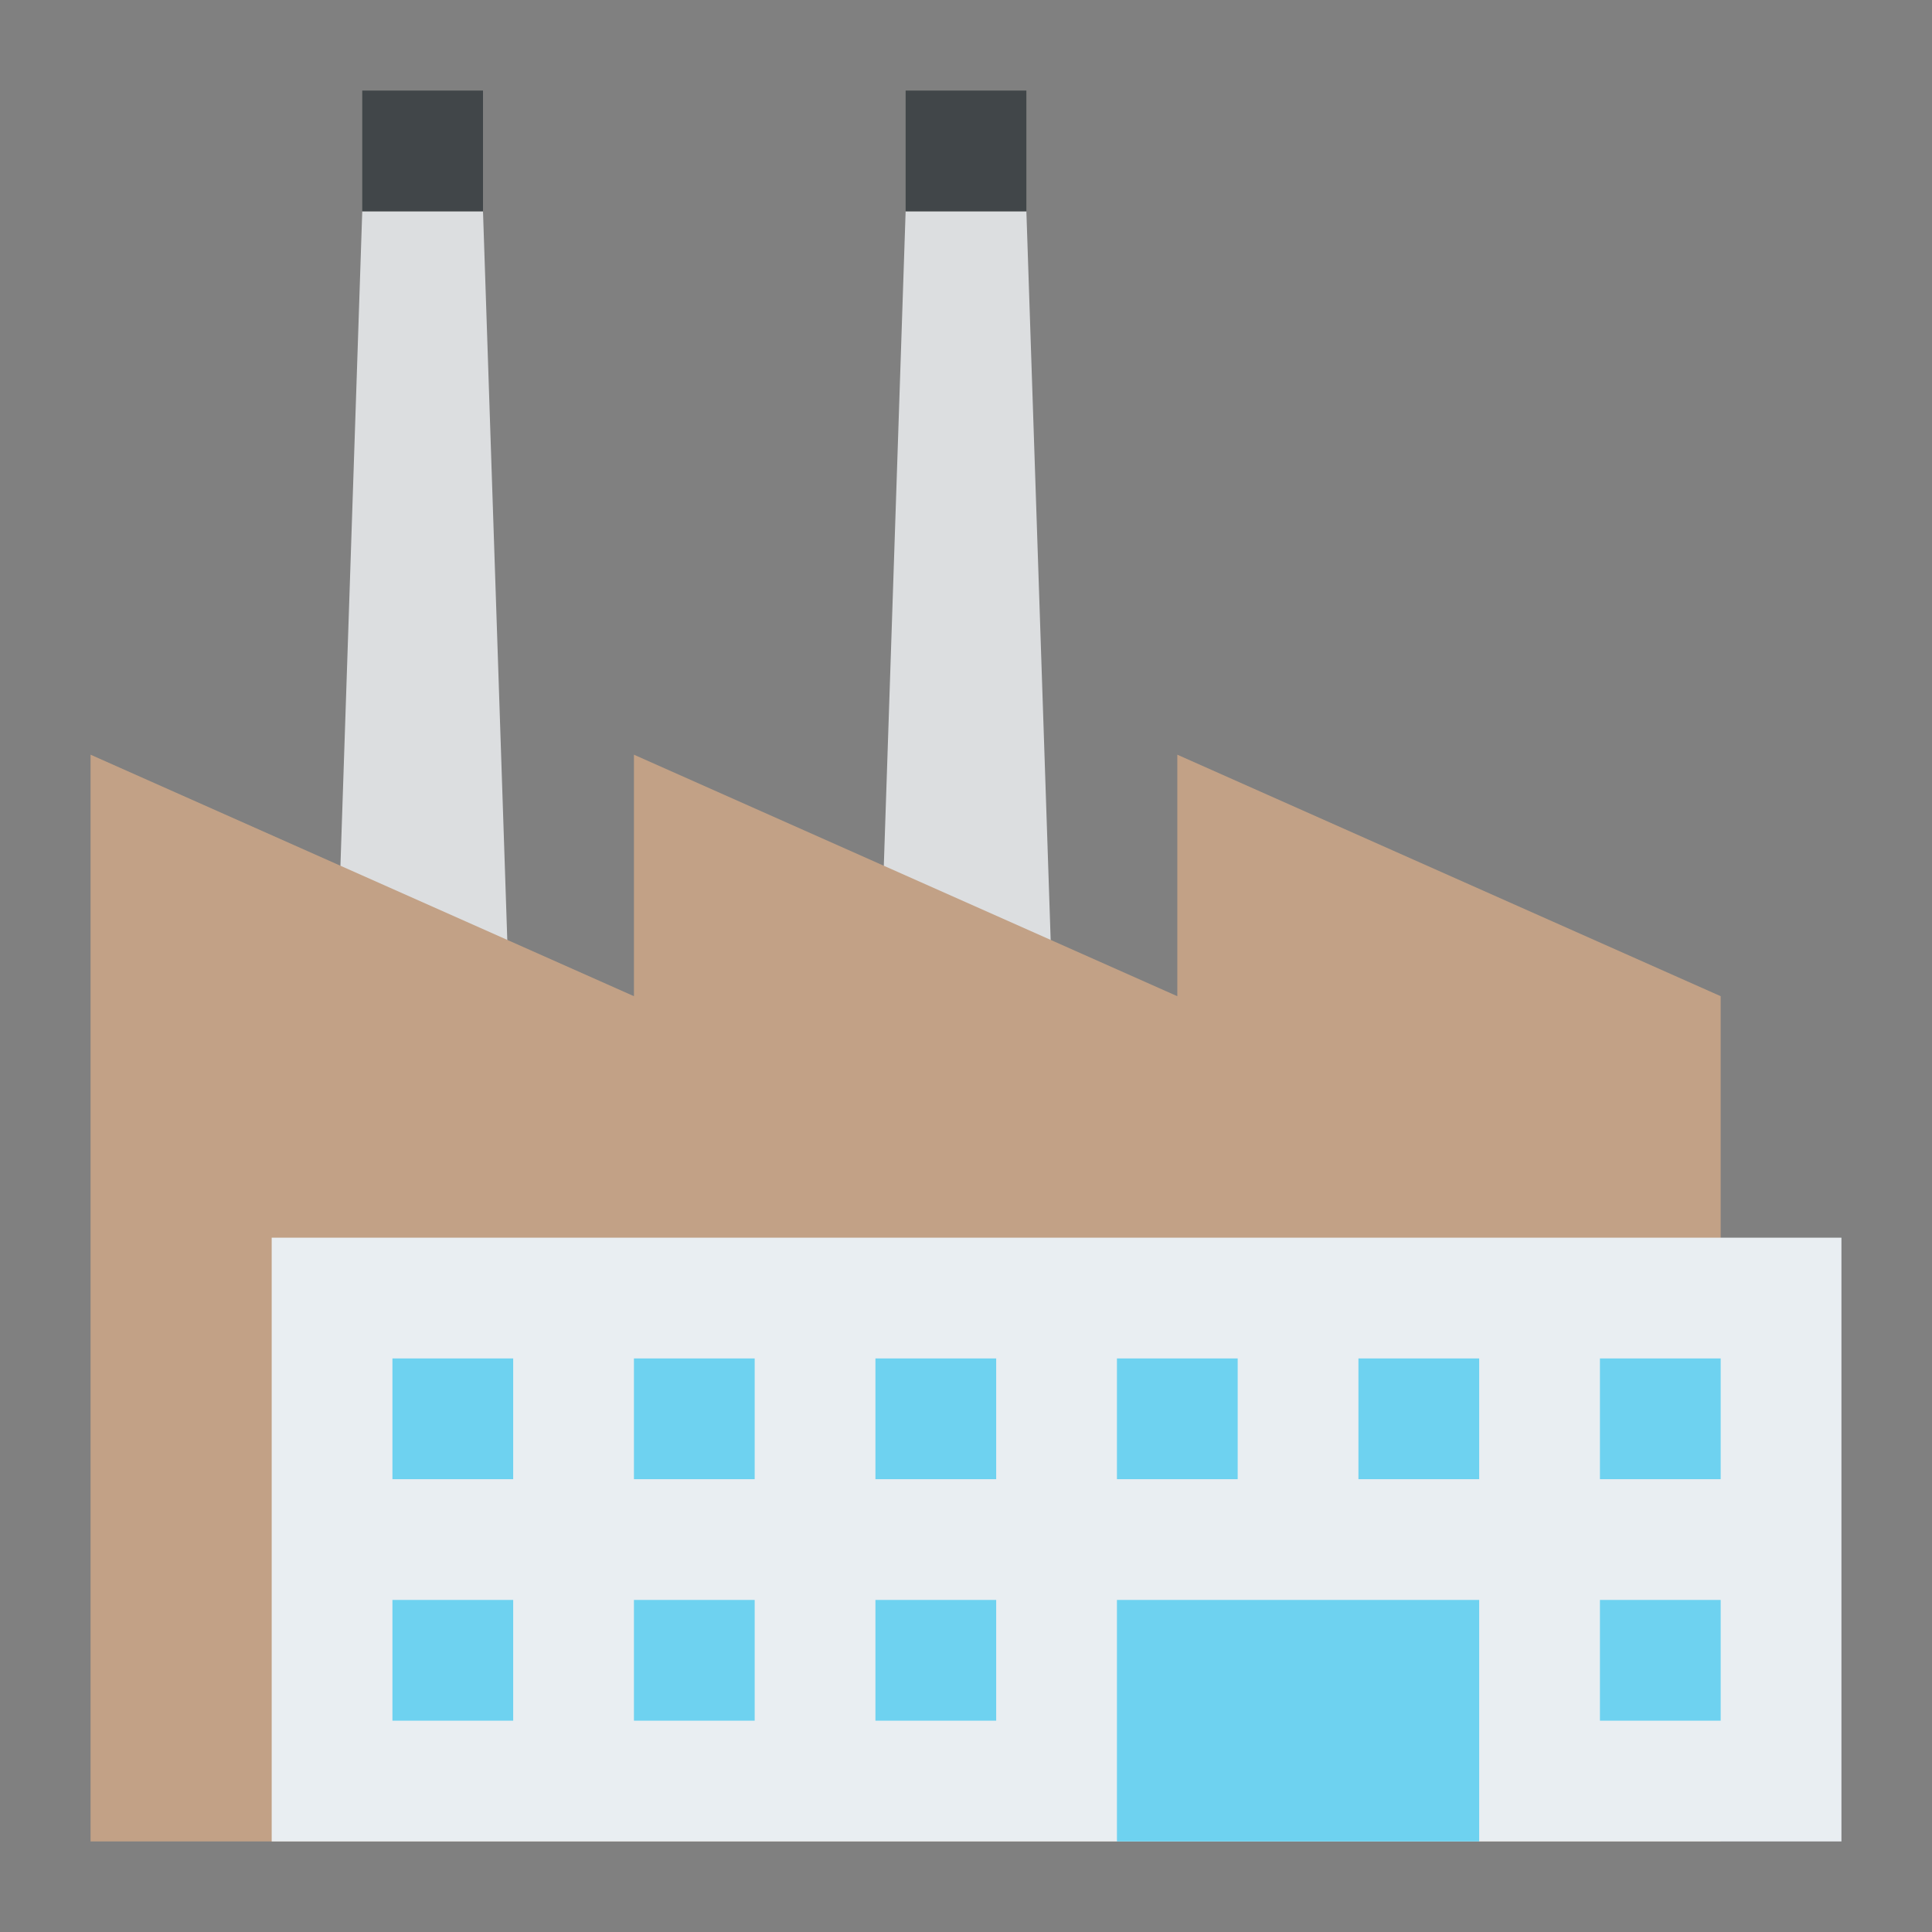
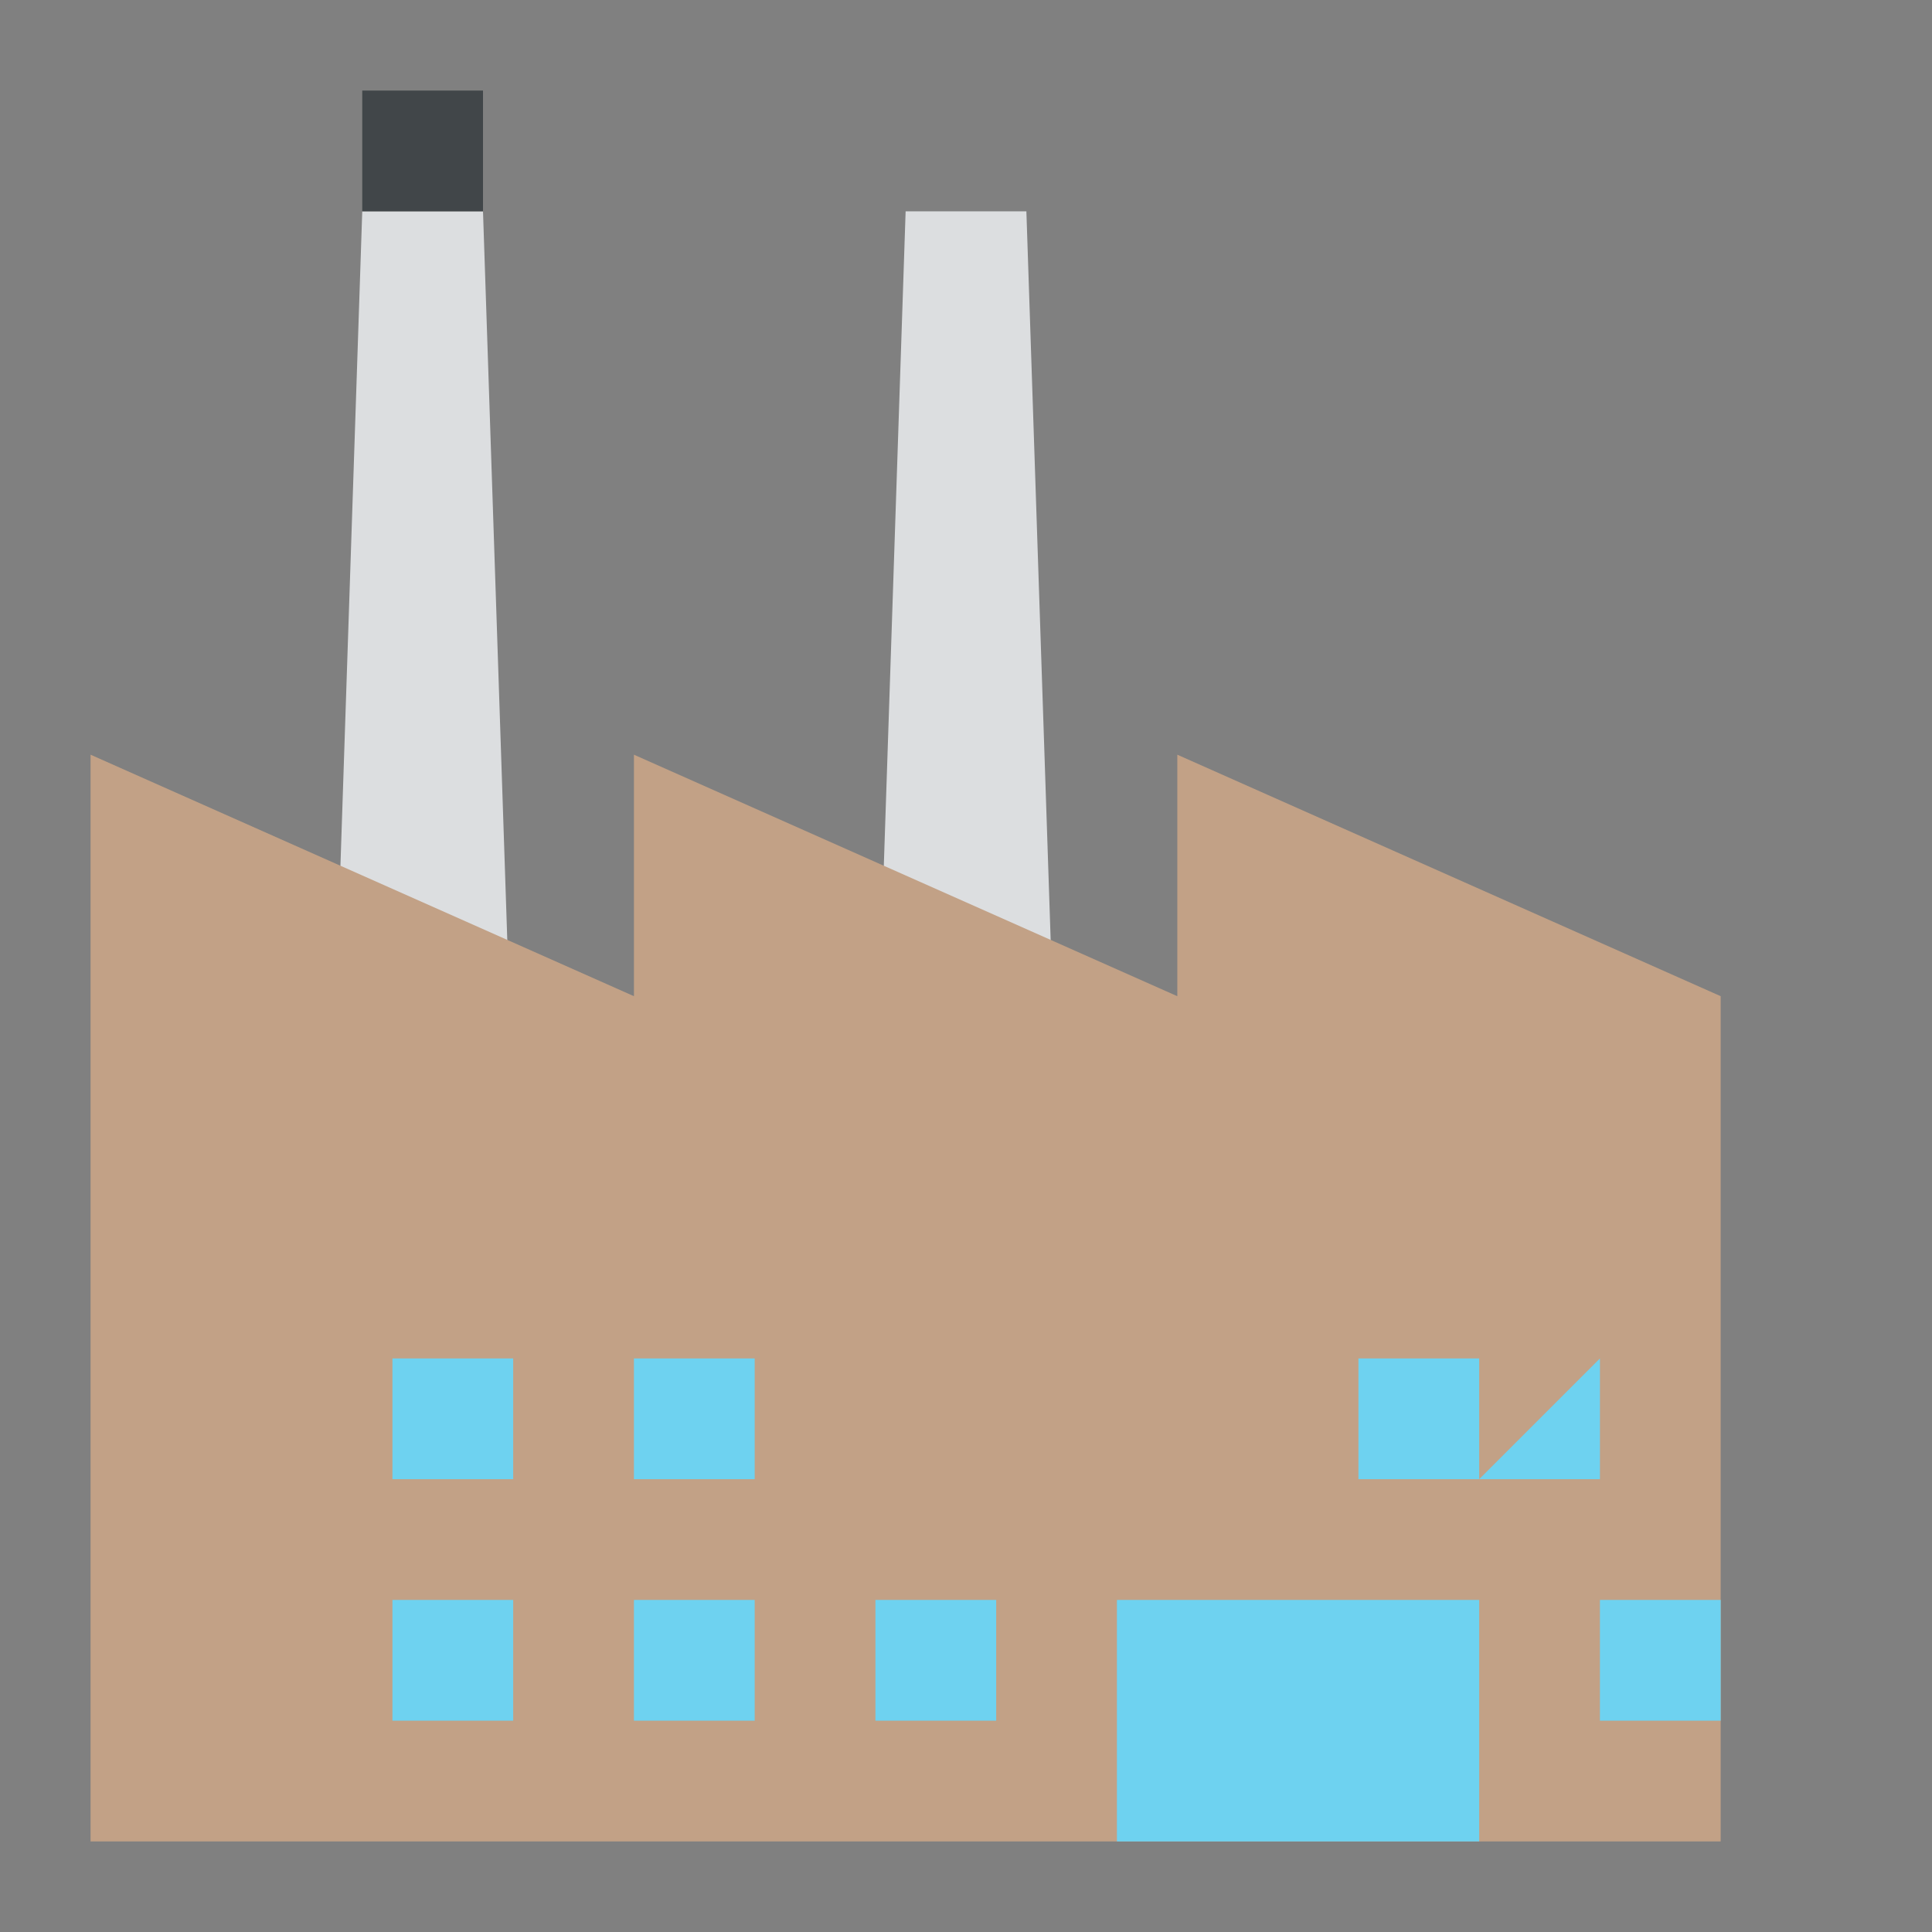
<svg xmlns="http://www.w3.org/2000/svg" id="Flat" height="512" viewBox="0 0 512 512" width="512">
  <rect x="0" y="0" width="512" height="512" fill="#808080" stroke="none" />
  <path d="m136 296h-48l8-240h32z" fill="#dcdee0" />
  <path d="m96 24h32v32h-32z" fill="#414649" />
  <path d="m280 296h-48l8-240h32z" fill="#dcdee0" />
-   <path d="m240 24h32v32h-32z" fill="#414649" />
  <path d="m312 200v64l-144-64v64l-144-64v288h432v-224z" fill="#c2a186" />
-   <path d="m72 328h416v160h-416z" fill="#e9eef2" />
  <g fill="#6ed2f0">
    <path d="m104 360h32v32h-32z" />
    <path d="m168 360h32v32h-32z" />
    <path d="m168 424h32v32h-32z" />
    <path d="m232 424h32v32h-32z" />
-     <path d="m232 360h32v32h-32z" />
-     <path d="m296 360h32v32h-32z" />
    <path d="m360 360h32v32h-32z" />
-     <path d="m424 360h32v32h-32z" />
+     <path d="m424 360v32h-32z" />
    <path d="m424 424h32v32h-32z" />
    <path d="m104 424h32v32h-32z" />
    <path d="m296 424h96v64h-96z" />
  </g>
</svg>